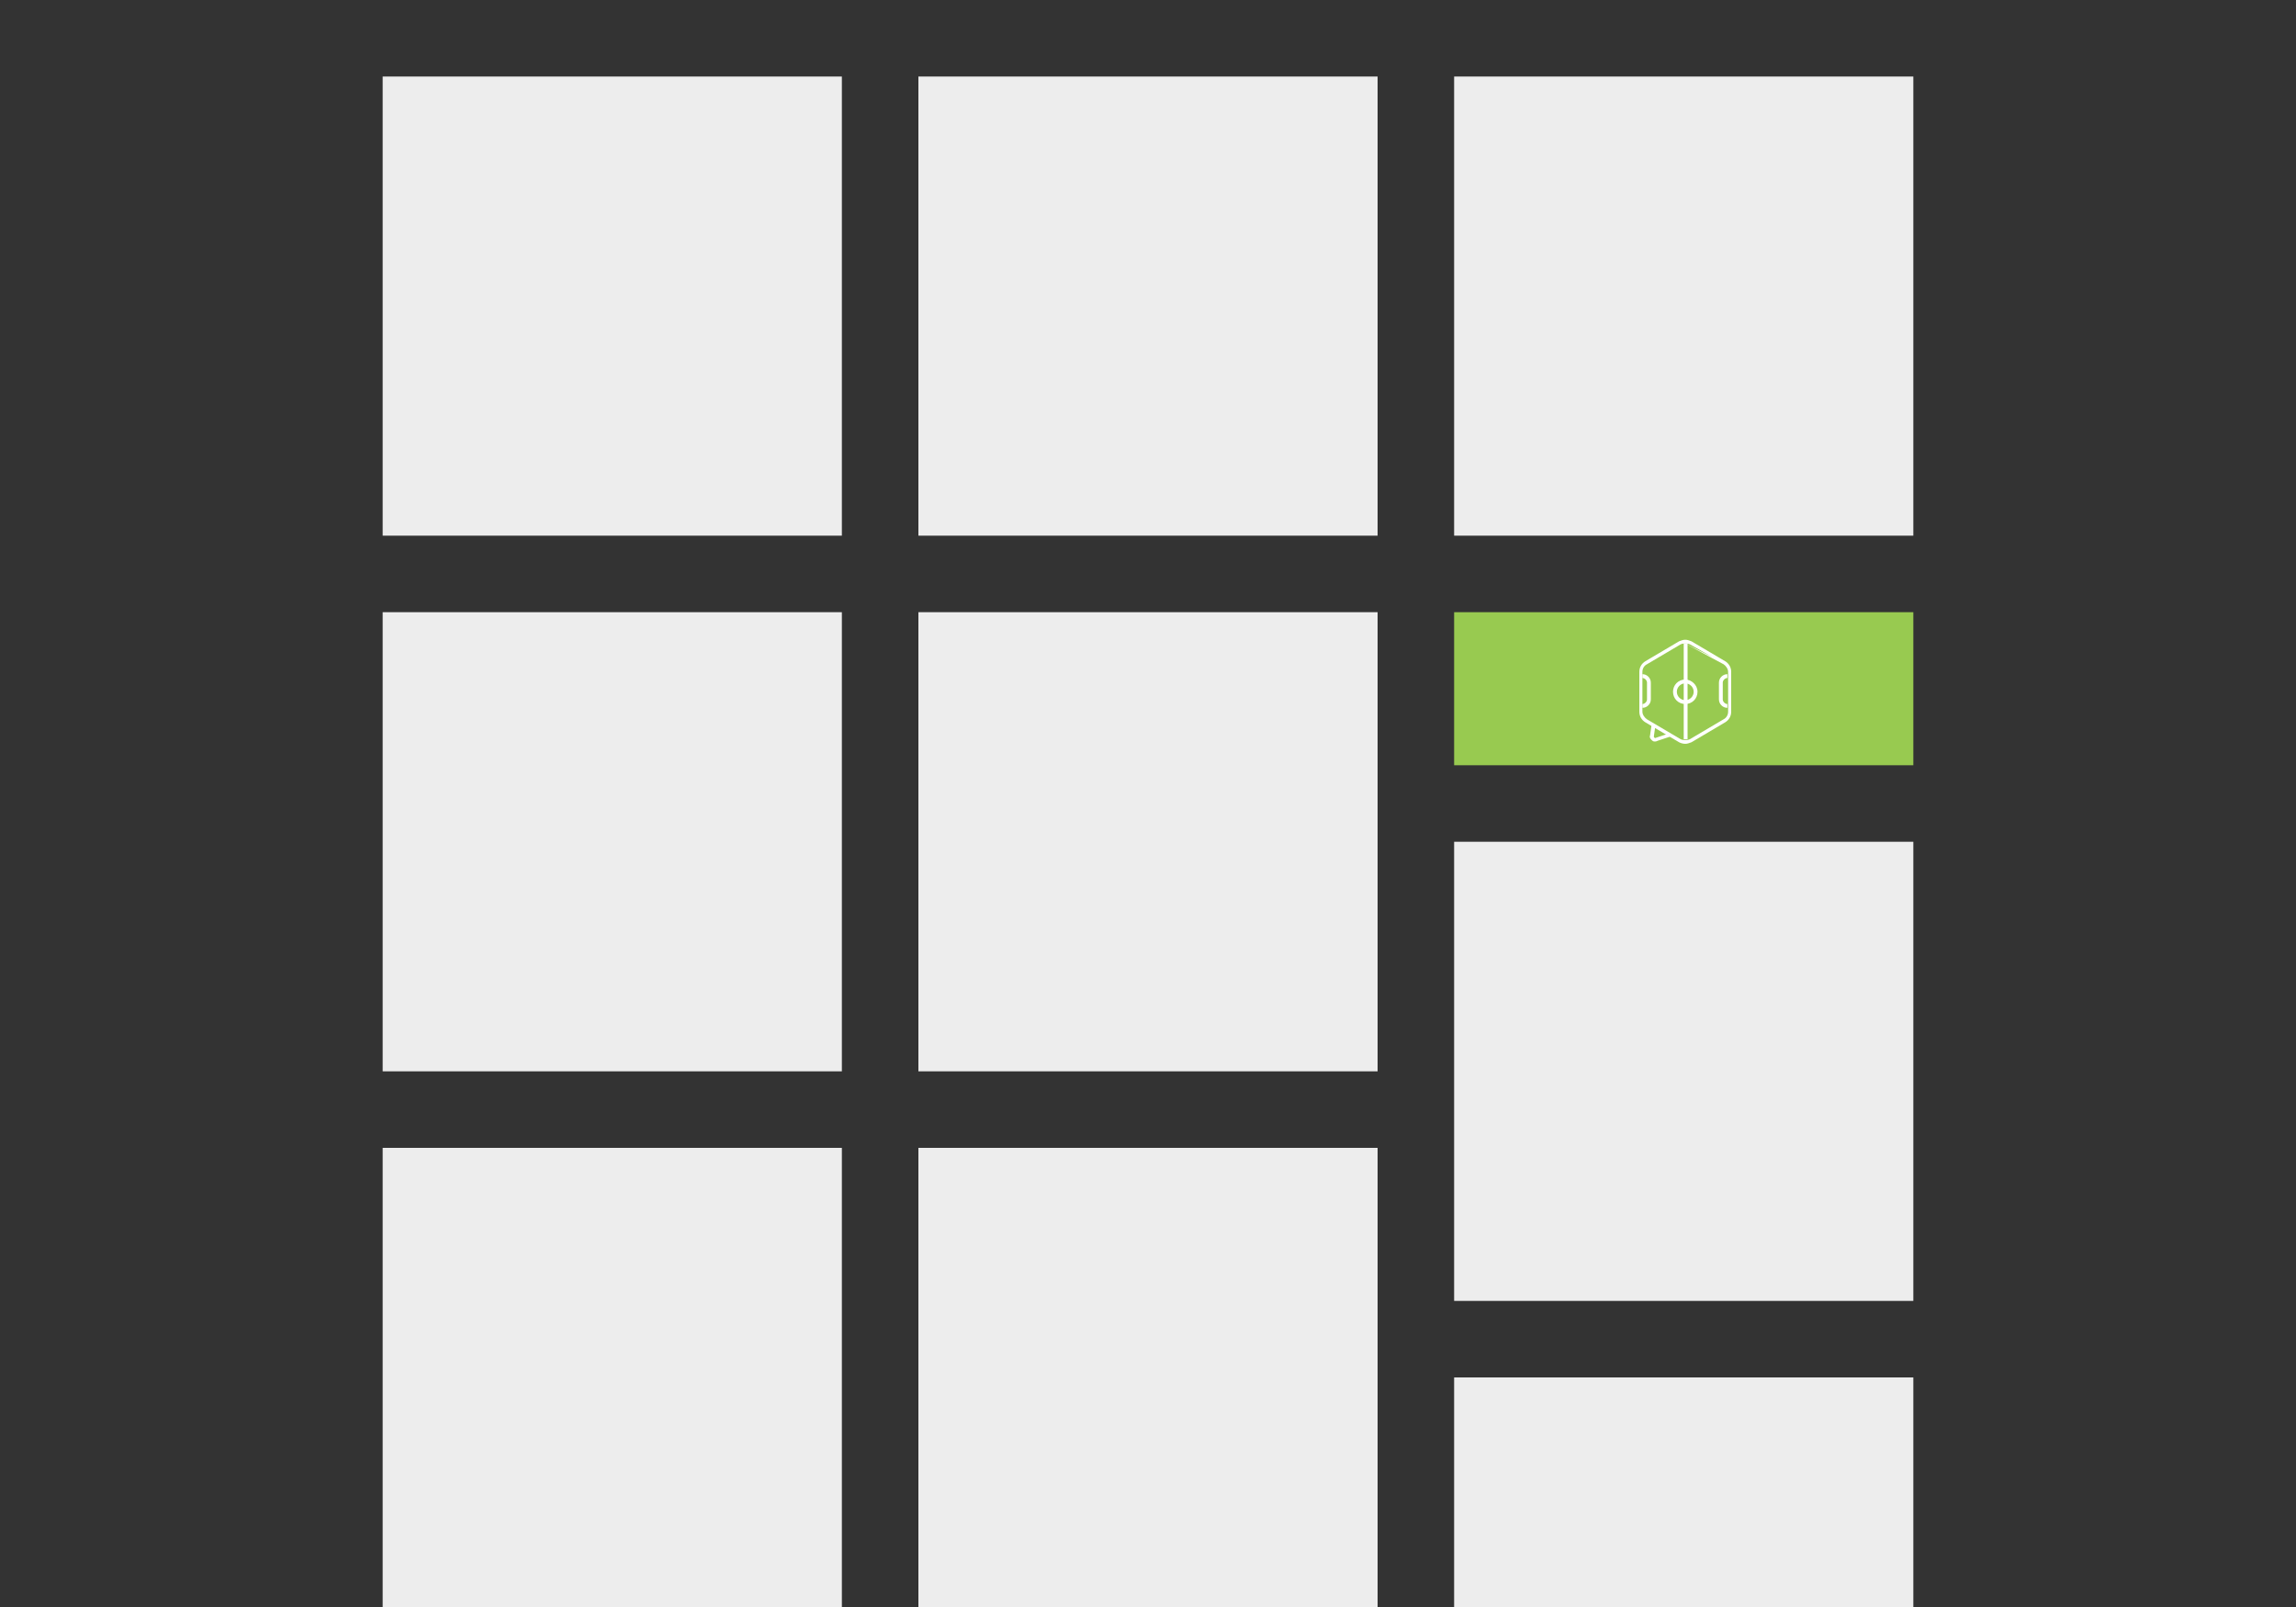
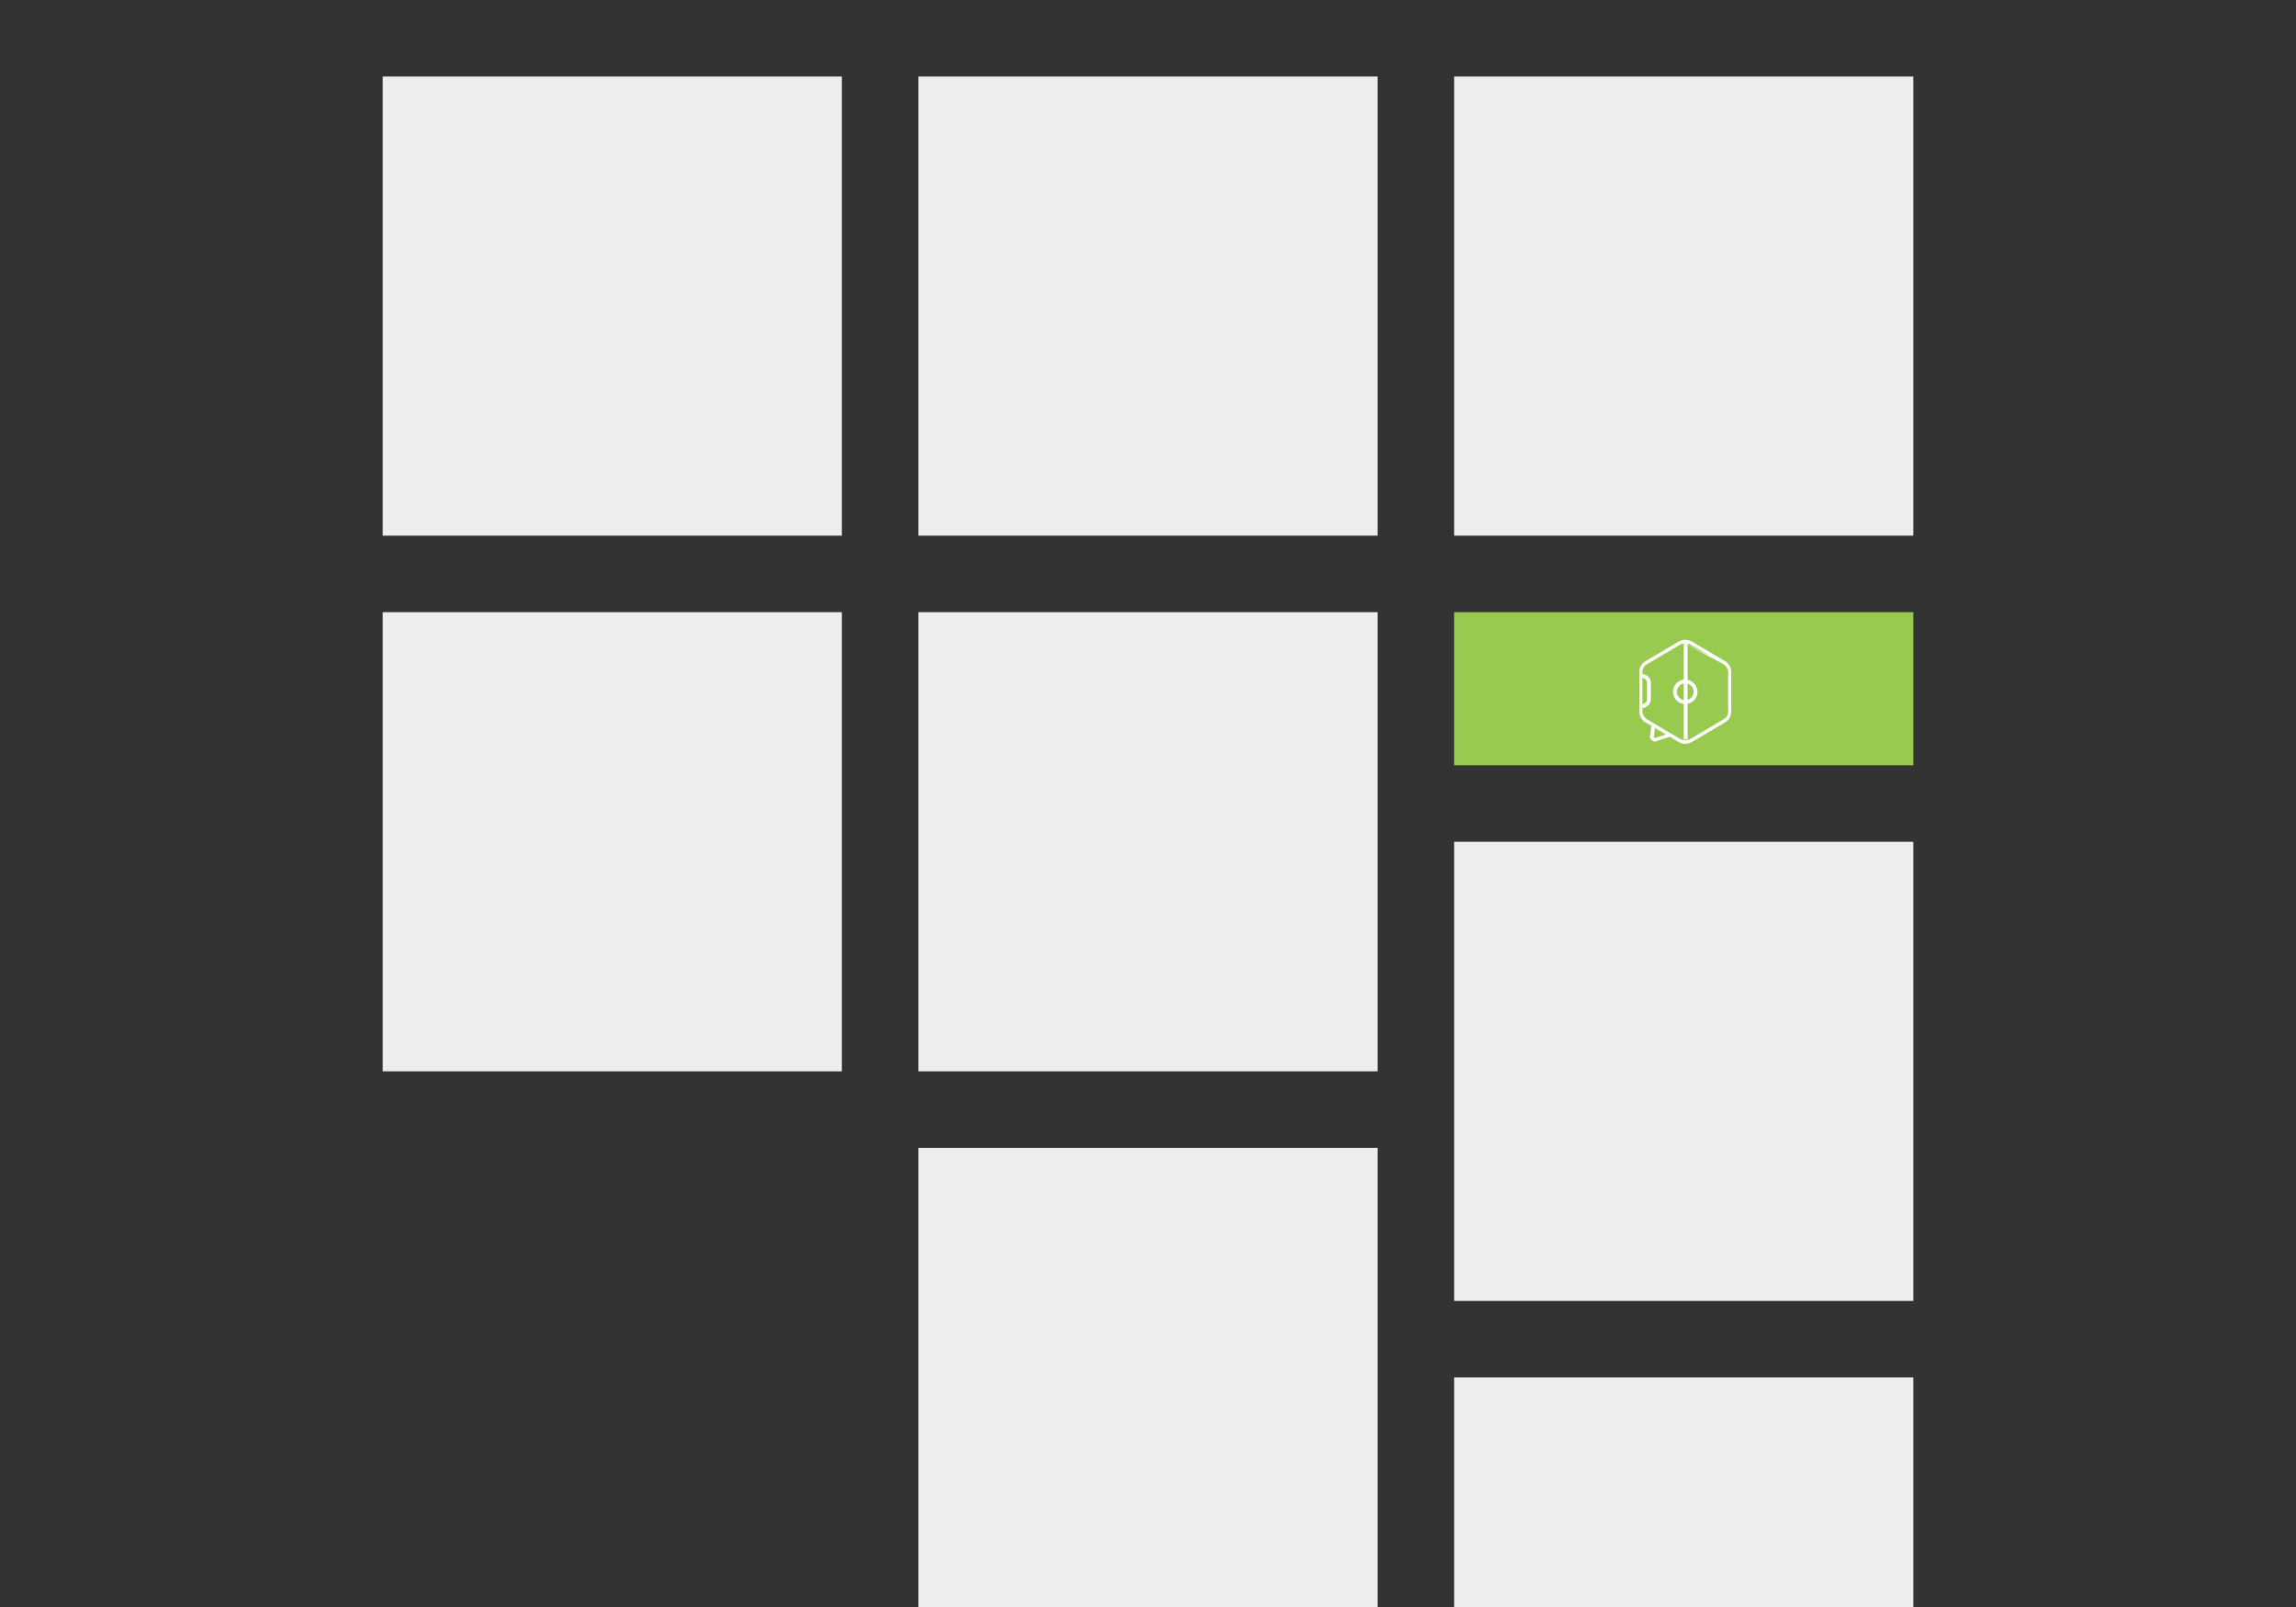
<svg xmlns="http://www.w3.org/2000/svg" version="1.1" id="Livello_1" x="0px" y="0px" viewBox="0 0 300 210" style="enable-background:new 0 0 300 210;" xml:space="preserve">
  <rect x="0" y="0" width="300" height="210" fill="#333333" stroke="none" />
  <style type="text/css">
	.st0{fill:#EDEDED;}
	.st1{fill:#98CA50;}
	.st2{fill:#FFFFFF;}
</style>
  <g>
    <rect x="120" y="10" class="st0" width="60" height="60" />
    <rect x="190" y="10" class="st0" width="60" height="60" />
    <rect x="120" y="80" class="st0" width="60" height="60" />
    <rect x="190" y="110" class="st0" width="60" height="60" />
    <rect x="190" y="180" class="st0" width="60" height="30" />
    <rect x="120" y="150" class="st0" width="60" height="60" />
    <rect x="50" y="10" class="st0" width="60" height="60" />
    <rect x="50" y="80" class="st0" width="60" height="60" />
-     <rect x="50" y="150" class="st0" width="60" height="60" />
    <g>
      <rect x="190" y="80" class="st1" width="60" height="20" />
      <g>
        <g>
          <path class="st2" d="M216.2,96.9c-0.2,0-0.3-0.1-0.4-0.2c-0.2-0.2-0.3-0.4-0.2-0.6l0.2-1.4l0.5,0.1l-0.2,1.4      c0,0.1,0,0.2,0.1,0.2c0,0,0.1,0.1,0.2,0l1.8-0.6l0.2,0.4l-1.8,0.6C216.4,96.9,216.3,96.9,216.2,96.9z" />
        </g>
        <g>
          <path class="st2" d="M223.7,86l1.5,0.8c0.3,0.2,0.6,0.6,0.6,1V93c0,0.4-0.2,0.8-0.6,1l-4.4,2.6c-0.2,0.1-0.4,0.1-0.6,0.1      c-0.2,0-0.4,0-0.6-0.1l-4.4-2.6c-0.3-0.2-0.6-0.6-0.6-1v-5.2c0-0.4,0.2-0.8,0.6-1l4.4-2.6c0.2-0.1,0.4-0.1,0.6-0.1 M220.2,84.1      c0.2,0,0.4,0,0.6,0.1l3,1.7 M220.2,83.6c-0.3,0-0.5,0.1-0.8,0.2l-4.4,2.6c-0.5,0.3-0.8,0.8-0.8,1.4V93c0,0.6,0.3,1.1,0.8,1.4      l4.4,2.6c0.2,0.1,0.5,0.2,0.8,0.2s0.5-0.1,0.8-0.2l4.4-2.6c0.5-0.3,0.8-0.8,0.8-1.4v-5.2c0-0.6-0.3-1.1-0.8-1.4l-4.4-2.6      C220.7,83.7,220.5,83.6,220.2,83.6L220.2,83.6z" />
        </g>
        <g>
          <path class="st2" d="M220.2,89.3c0.6,0,1.1,0.5,1.1,1.1s-0.5,1.1-1.1,1.1s-1.1-0.5-1.1-1.1S219.6,89.3,220.2,89.3 M220.2,88.8      c-0.9,0-1.6,0.7-1.6,1.6s0.7,1.6,1.6,1.6c0.9,0,1.6-0.7,1.6-1.6S221,88.8,220.2,88.8L220.2,88.8z" />
        </g>
        <g>
          <rect x="220" y="84.1" class="st2" width="0.5" height="12.5" />
        </g>
        <g>
          <path class="st2" d="M214.6,92.5V92c0.3,0,0.6-0.3,0.6-0.6v-2.2c0-0.3-0.3-0.6-0.6-0.6v-0.5c0.6,0,1.1,0.5,1.1,1.1v2.2      C215.7,92,215.2,92.5,214.6,92.5z" />
        </g>
        <g>
-           <path class="st2" d="M225.7,92.5c-0.6,0-1.1-0.5-1.1-1.1v-2.2c0-0.6,0.5-1.1,1.1-1.1v0.5c-0.3,0-0.6,0.3-0.6,0.6v2.2      c0,0.3,0.3,0.6,0.6,0.6V92.5z" />
-         </g>
+           </g>
      </g>
    </g>
  </g>
</svg>